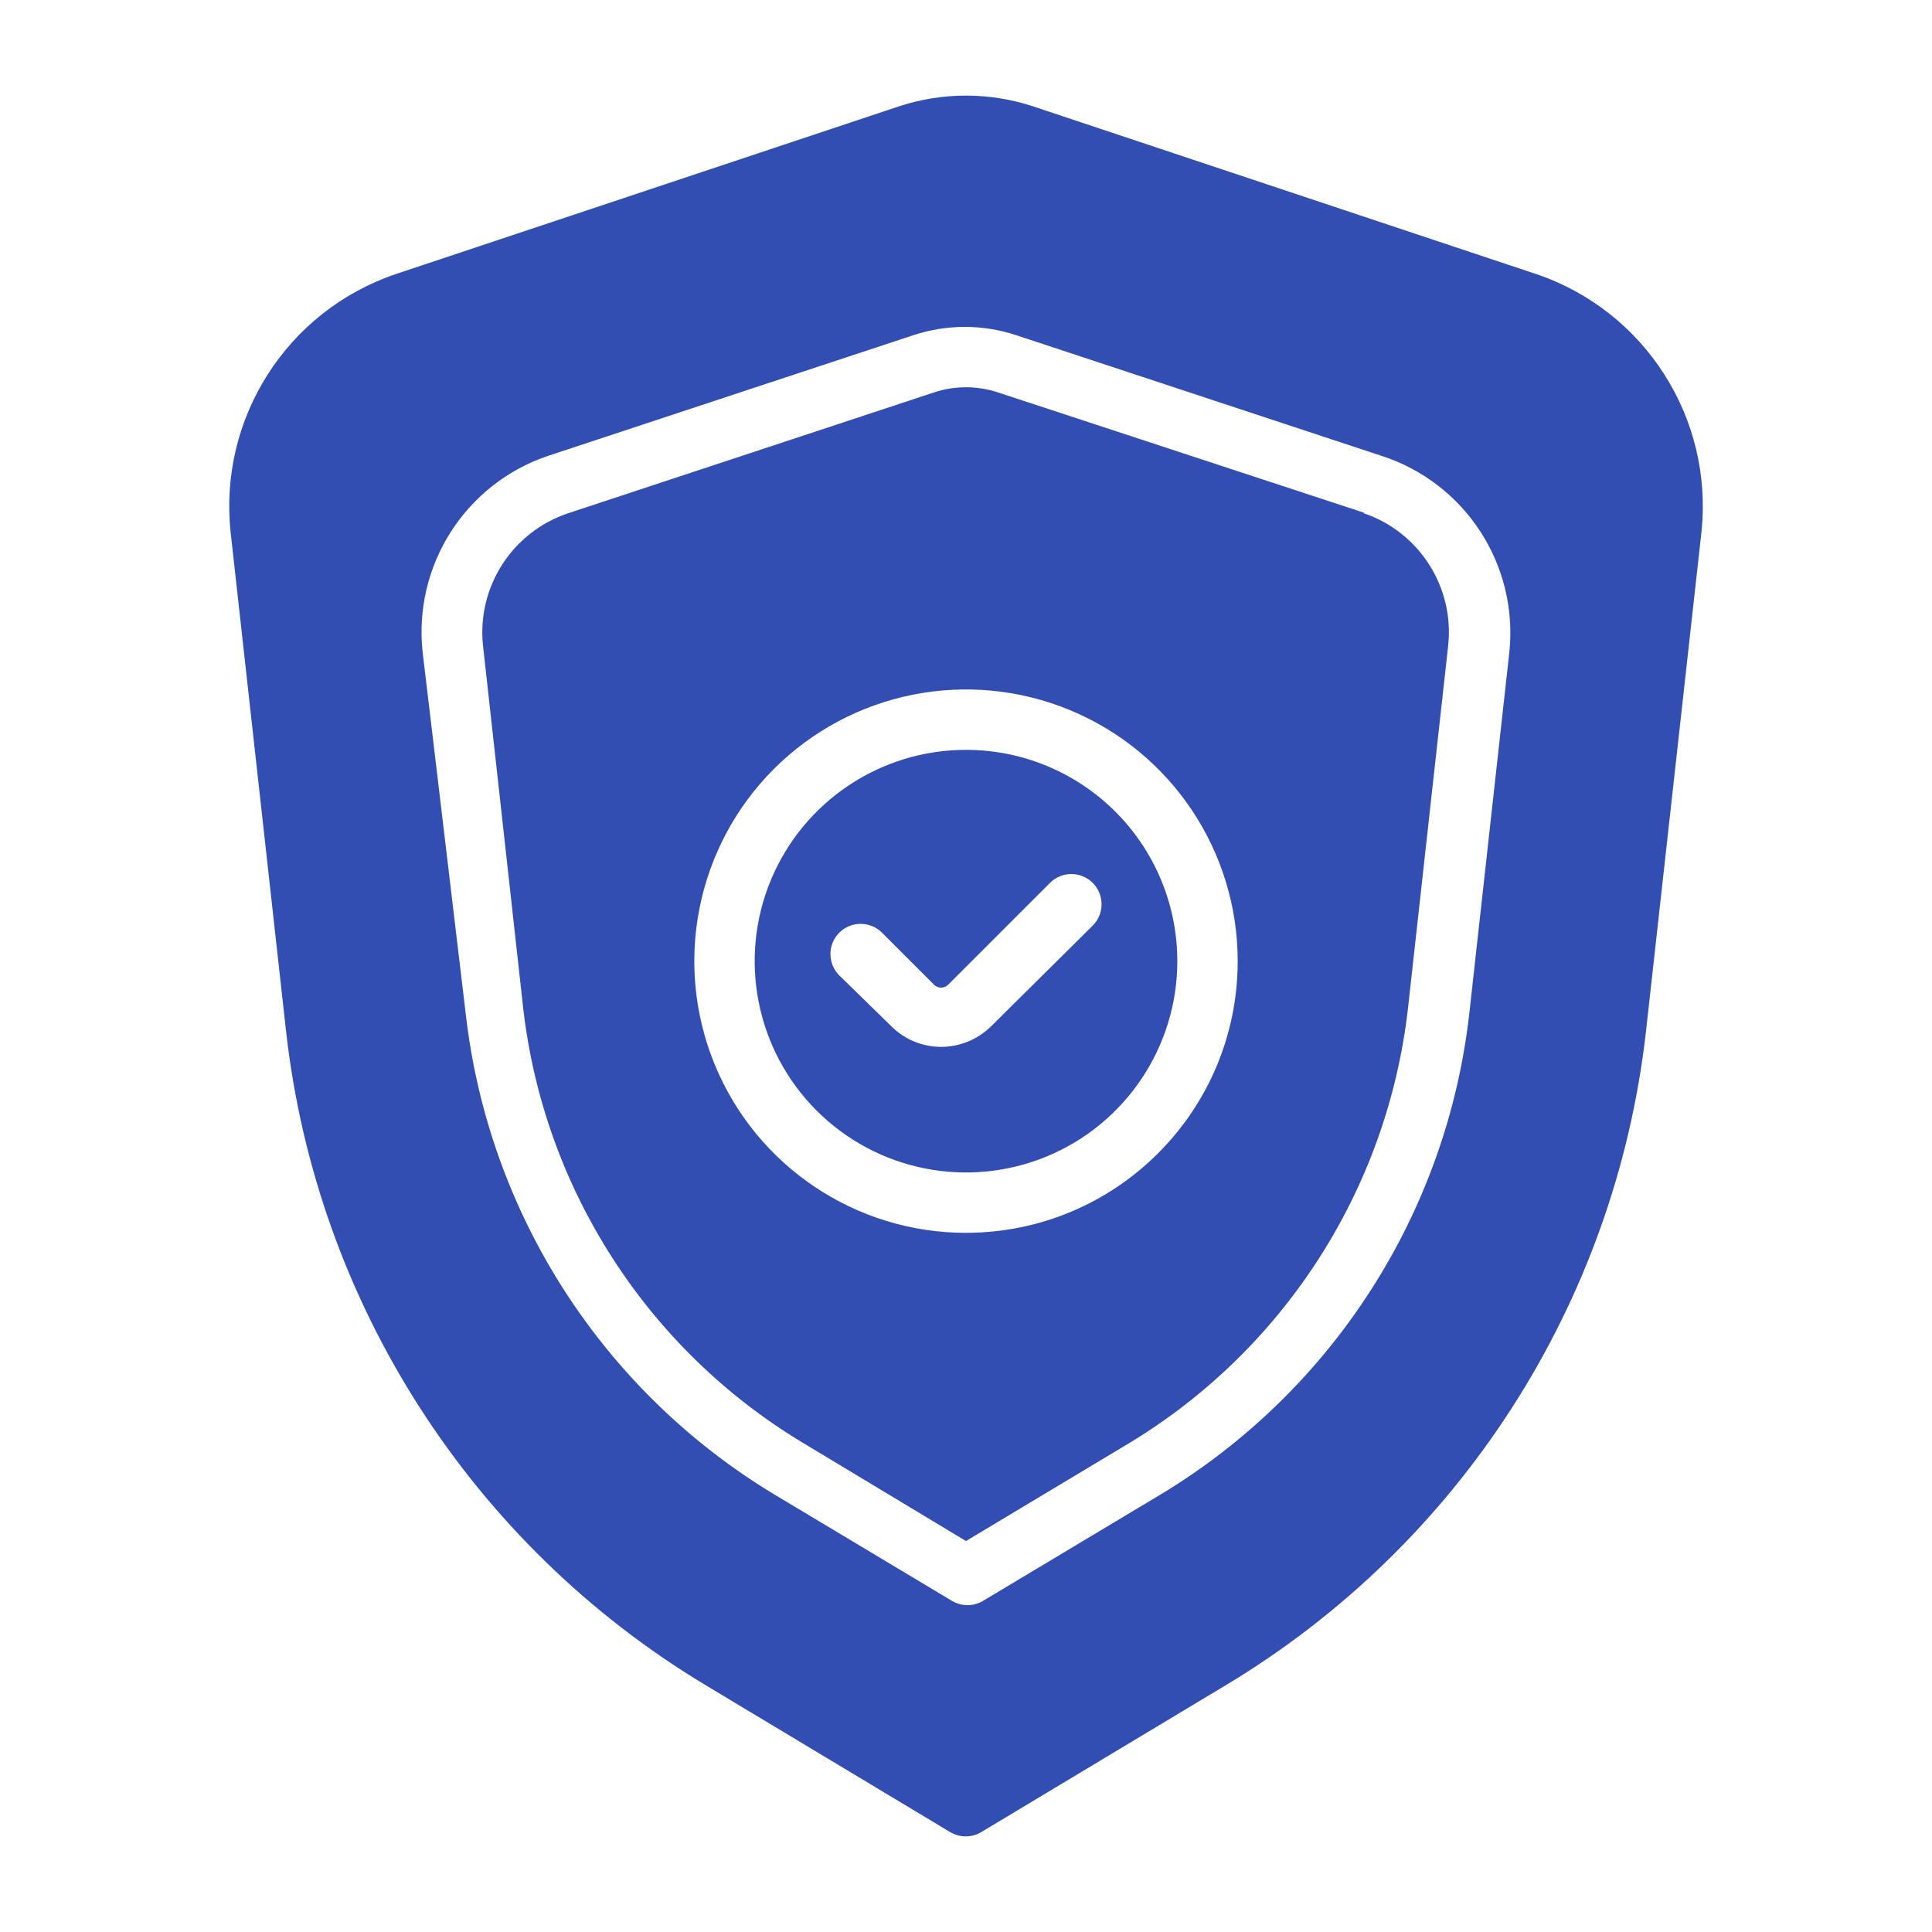
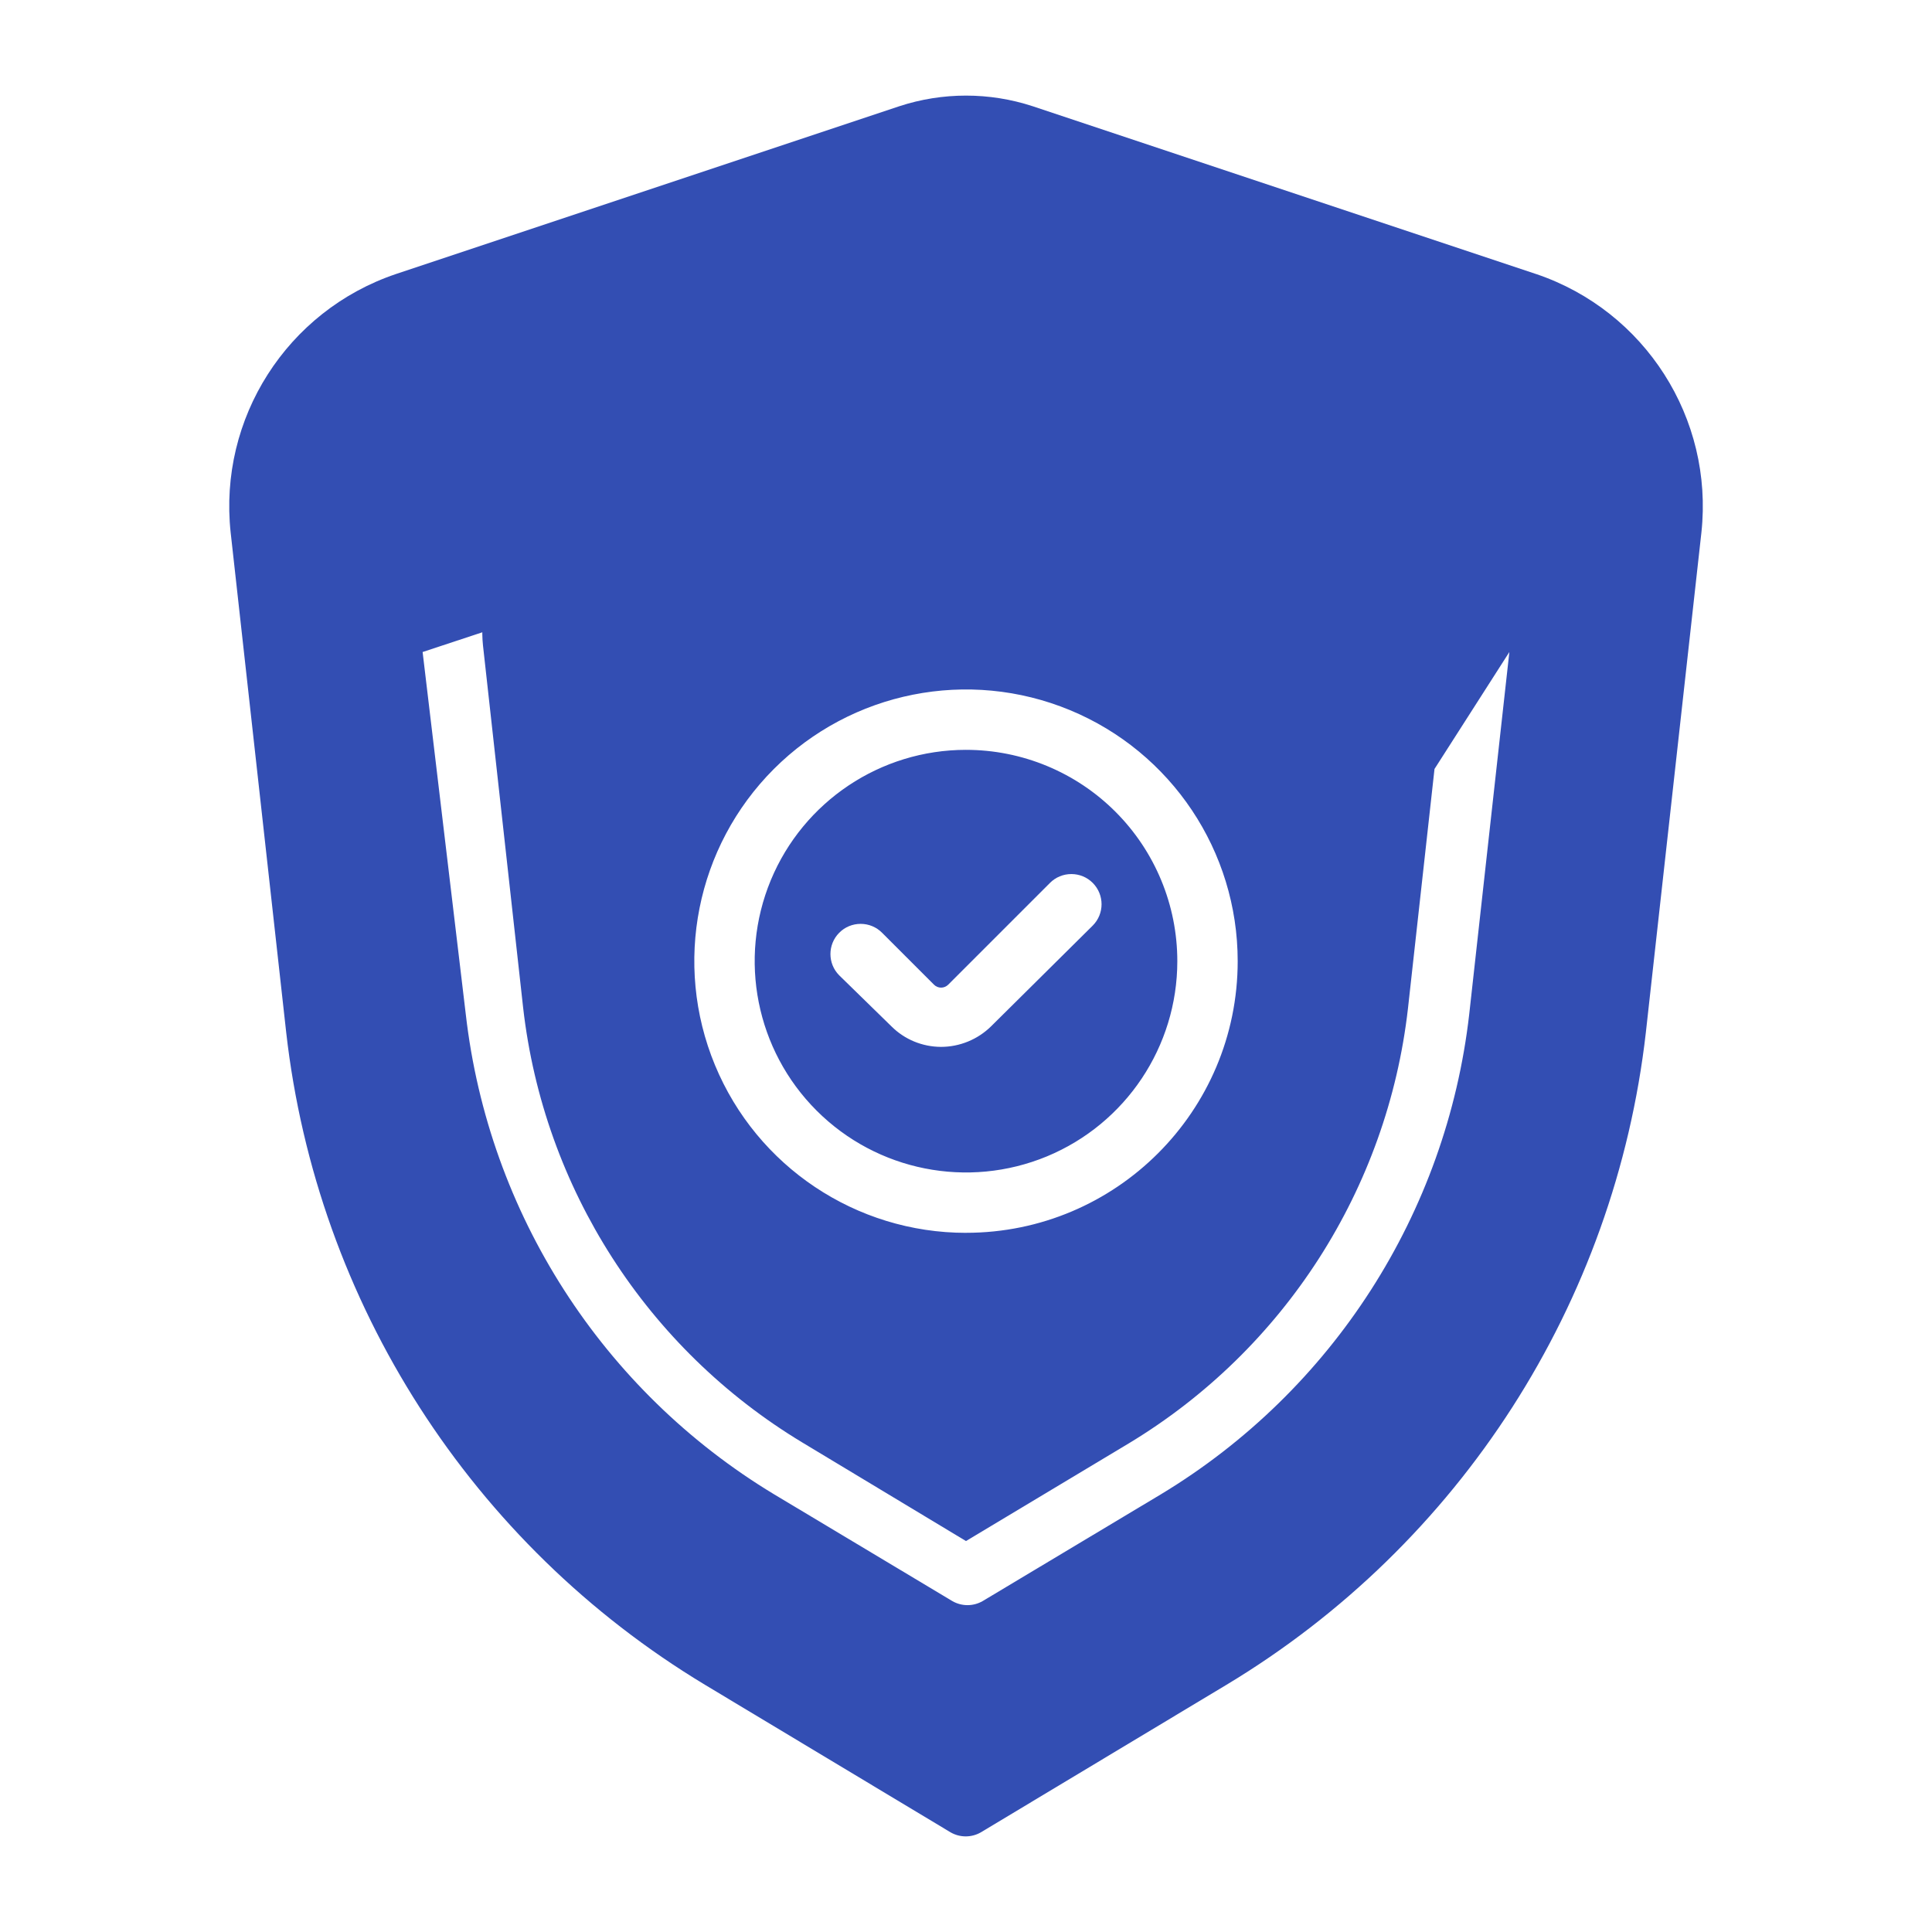
<svg xmlns="http://www.w3.org/2000/svg" width="1200pt" height="1200pt" version="1.1" viewBox="0 0 1200 1200">
-   <path d="m600 465.74c-53.062 0-100.92 31.969-121.26 81-20.297 49.078-9.094 105.52 28.453 143.06 37.547 37.547 93.984 48.75 143.06 28.453 49.031-20.344 81-68.203 81-121.26 0-34.828-13.828-68.203-38.438-92.812s-57.984-38.438-92.812-38.438zm78.75 109.12-63.188 62.625c-8.297 8.156-19.5 12.75-31.125 12.75-11.531-0.047-22.594-4.594-30.75-12.75l-32.438-31.688c-7.266-7.312-7.266-19.125 0-26.438 3.516-3.562 8.297-5.531 13.312-5.531s9.797 1.969 13.312 5.531l32.25 32.25c1.172 1.172 2.766 1.828 4.406 1.828s3.234-0.656 4.406-1.828l63.188-63.188c3.516-3.562 8.297-5.531 13.312-5.531s9.797 1.969 13.312 5.531c7.266 7.312 7.266 19.125 0 26.438zm168.74-256.31-227.63-74.812c-12.891-4.266-26.859-4.266-39.75 0l-227.06 75c-34.781 11.531-56.859 45.703-53.062 82.125l24.938 225c12.75 111.98 76.781 211.74 173.26 270l101.81 61.312 101.25-60.75c96.469-58.266 160.5-158.02 173.26-270l24.938-225c4.125-36.469-17.719-70.922-52.5-82.688zm-247.5 447.19c-68.25 0-129.79-41.109-155.9-104.16-26.109-63.094-11.672-135.66 36.562-183.94 48.281-48.234 120.84-62.672 183.94-36.562 63.047 26.109 104.16 87.656 104.16 155.9 0 93.188-75.562 168.74-168.74 168.74zm354.19-595.5-312.74-104.25c-26.906-8.812-55.969-8.812-82.875 0l-312.74 104.25c-67.547 22.875-110.2 89.578-102.56 160.5l34.5 310.5c19.078 168.1 115.17 317.81 260.06 405.19l152.63 91.688c5.812 3.328 12.938 3.328 18.75 0l152.63-91.688c145.03-87.281 241.26-237 260.44-405.19l34.5-310.5c7.641-70.922-35.016-137.63-102.56-160.5zm-16.688 234.74-24.938 225c-14.156 123.66-84.891 233.76-191.44 298.13l-110.81 66.375c-5.812 3.328-12.938 3.328-18.75 0l-110.81-66.375c-106.55-64.359-177.28-174.47-191.44-298.13l-26.812-225c-5.812-53.906 26.625-104.58 78-121.87l227.06-75c20.578-6.75 42.797-6.75 63.375 0l227.06 75c51.984 16.734 85.125 67.547 79.5 121.87z" fill="#334eb3" />
+   <path d="m600 465.74c-53.062 0-100.92 31.969-121.26 81-20.297 49.078-9.094 105.52 28.453 143.06 37.547 37.547 93.984 48.75 143.06 28.453 49.031-20.344 81-68.203 81-121.26 0-34.828-13.828-68.203-38.438-92.812s-57.984-38.438-92.812-38.438zm78.75 109.12-63.188 62.625c-8.297 8.156-19.5 12.75-31.125 12.75-11.531-0.047-22.594-4.594-30.75-12.75l-32.438-31.688c-7.266-7.312-7.266-19.125 0-26.438 3.516-3.562 8.297-5.531 13.312-5.531s9.797 1.969 13.312 5.531l32.25 32.25c1.172 1.172 2.766 1.828 4.406 1.828s3.234-0.656 4.406-1.828l63.188-63.188c3.516-3.562 8.297-5.531 13.312-5.531s9.797 1.969 13.312 5.531c7.266 7.312 7.266 19.125 0 26.438zm168.74-256.31-227.63-74.812c-12.891-4.266-26.859-4.266-39.75 0l-227.06 75c-34.781 11.531-56.859 45.703-53.062 82.125l24.938 225c12.75 111.98 76.781 211.74 173.26 270l101.81 61.312 101.25-60.75c96.469-58.266 160.5-158.02 173.26-270l24.938-225c4.125-36.469-17.719-70.922-52.5-82.688zm-247.5 447.19c-68.25 0-129.79-41.109-155.9-104.16-26.109-63.094-11.672-135.66 36.562-183.94 48.281-48.234 120.84-62.672 183.94-36.562 63.047 26.109 104.16 87.656 104.16 155.9 0 93.188-75.562 168.74-168.74 168.74zm354.19-595.5-312.74-104.25c-26.906-8.812-55.969-8.812-82.875 0l-312.74 104.25c-67.547 22.875-110.2 89.578-102.56 160.5l34.5 310.5c19.078 168.1 115.17 317.81 260.06 405.19l152.63 91.688c5.812 3.328 12.938 3.328 18.75 0l152.63-91.688c145.03-87.281 241.26-237 260.44-405.19l34.5-310.5c7.641-70.922-35.016-137.63-102.56-160.5zm-16.688 234.74-24.938 225c-14.156 123.66-84.891 233.76-191.44 298.13l-110.81 66.375c-5.812 3.328-12.938 3.328-18.75 0l-110.81-66.375c-106.55-64.359-177.28-174.47-191.44-298.13l-26.812-225l227.06-75c20.578-6.75 42.797-6.75 63.375 0l227.06 75c51.984 16.734 85.125 67.547 79.5 121.87z" fill="#334eb3" />
</svg>